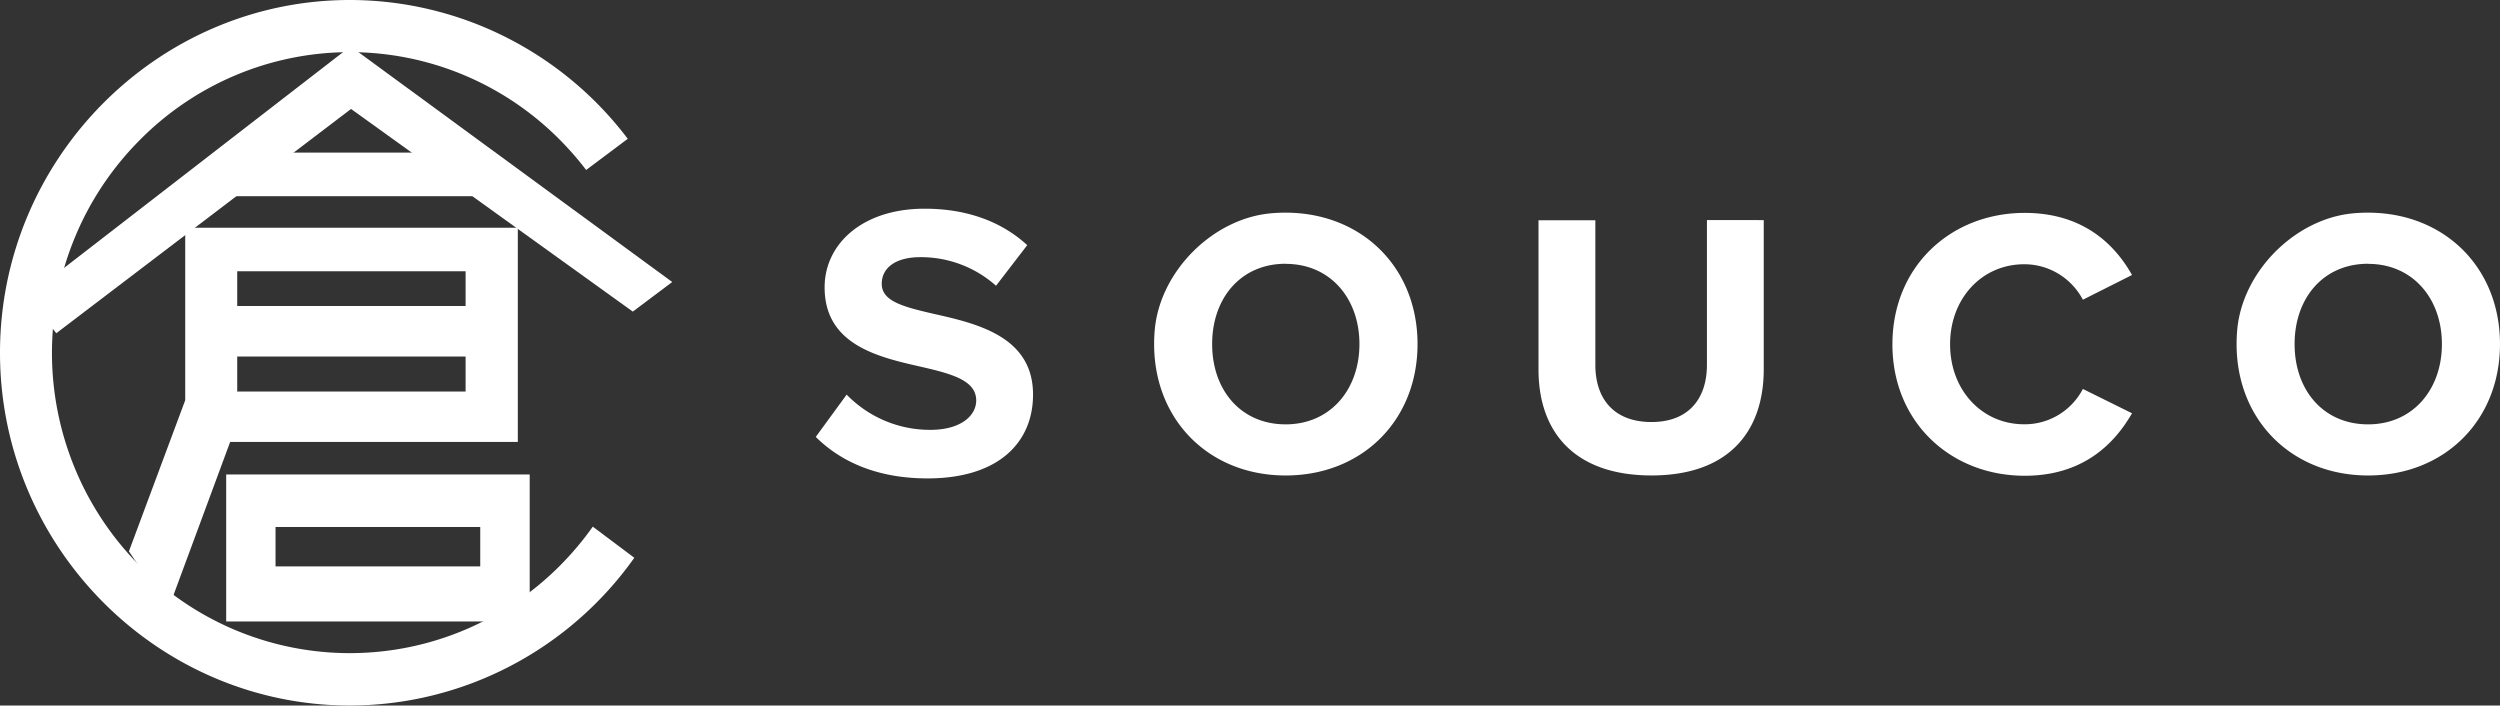
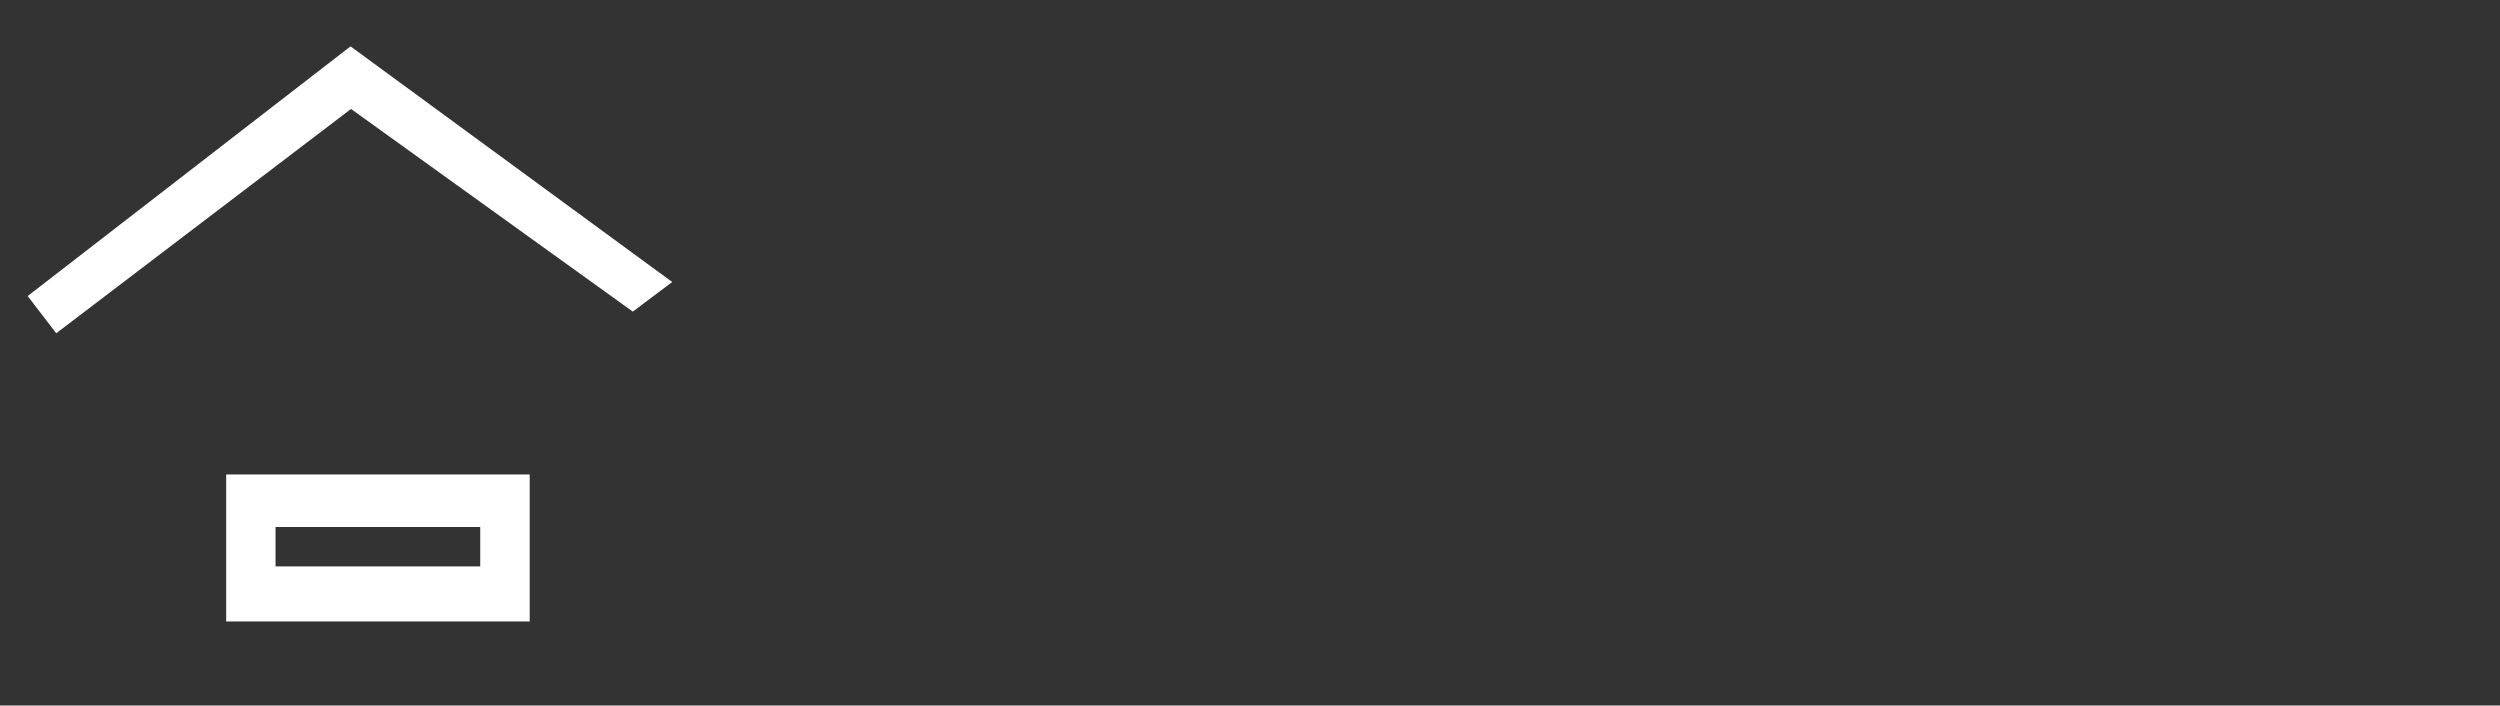
<svg xmlns="http://www.w3.org/2000/svg" width="163" height="46" fill="#fff">
  <rect width="100%" height="100%" fill="#333333" stroke="none" />
-   <path d="M55.202 25.73a7.593 7.593 0 0 0 2.5 1.706 7.543 7.543 0 0 0 2.96.59c2.01 0 2.987-.945 2.987-1.913 0-1.277-1.493-1.712-3.477-2.172-2.807-.636-6.407-1.4-6.407-5.204 0-2.831 2.464-5.13 6.516-5.13 2.73 0 4.995.818 6.695 2.376l-2.035 2.648a7.36 7.36 0 0 0-4.929-1.864c-1.649 0-2.523.716-2.523 1.74 0 1.147 1.441 1.505 3.425 1.964 2.834.636 6.44 1.49 6.44 5.256 0 3.113-2.24 5.465-6.879 5.465-3.294 0-5.668-1.098-7.287-2.705l2.014-2.757ZM82.837 13.91c5.478-.496 9.586 3.205 9.586 8.524 0 4.99-3.623 8.567-8.6 8.567-5.245 0-8.998-4.012-8.535-9.467.323-3.815 3.758-7.268 7.549-7.623Zm.986 3.287c-2.918 0-4.791 2.236-4.791 5.237 0 3 1.873 5.234 4.79 5.234 2.918 0 4.813-2.27 4.813-5.234s-1.89-5.23-4.81-5.23l-.002-.007ZM153.413 13.91c5.478-.496 9.586 3.205 9.586 8.524 0 4.99-3.622 8.567-8.598 8.567-5.246 0-9-4.012-8.536-9.467.323-3.815 3.758-7.268 7.548-7.623Zm.986 3.287c-2.918 0-4.791 2.236-4.791 5.237 0 3 1.873 5.234 4.791 5.234s4.813-2.27 4.813-5.234-1.895-5.23-4.811-5.23l-.002-.007ZM114.693 14.35h-3.401v9.44c0 2.213-1.205 3.726-3.613 3.726-2.464 0-3.662-1.525-3.662-3.726v-9.43h-3.706v9.736c0 4.07 2.341 6.903 7.368 6.903 4.978 0 7.317-2.807 7.317-6.928v-9.72h-.303ZM131.972 27.663c-2.743 0-4.826-2.219-4.826-5.217 0-2.998 2.083-5.216 4.826-5.216.787-.004 1.56.21 2.235.618a4.336 4.336 0 0 1 1.597 1.694l3.203-1.612c-1.158-2.062-3.253-4.049-6.996-4.049-4.806 0-8.625 3.478-8.625 8.57 0 5.092 3.819 8.568 8.625 8.568 3.743 0 5.813-2.012 6.996-4.074l-3.203-1.585a4.301 4.301 0 0 1-1.595 1.694 4.253 4.253 0 0 1-2.237.609ZM38.651 34.337a19.934 19.934 0 0 1-2.102 2.504 19.411 19.411 0 0 1-6.3 4.25 19.286 19.286 0 0 1-14.87.005 19.409 19.409 0 0 1-6.303-4.245 19.585 19.585 0 0 1-4.21-6.354A19.71 19.71 0 0 1 4.87 15.51a19.585 19.585 0 0 1 4.215-6.35 19.347 19.347 0 0 1 6.295-4.263 19.222 19.222 0 0 1 14.873 0 19.347 19.347 0 0 1 6.295 4.263 20.368 20.368 0 0 1 1.67 1.922l2.712-2.032a22.851 22.851 0 0 0-8.008-6.657A22.662 22.662 0 0 0 22.817 0C10.27 0 0 10.351 0 23c0 12.651 10.269 23 22.817 23 3.628-.006 7.201-.883 10.425-2.558a22.884 22.884 0 0 0 8.115-7.075l-2.706-2.03Z" />
-   <path d="M30.8 12.793H14.906V9.95h15.892v2.842ZM12.076 14.847v11.248l-3.67 9.85 2.556 3.8 4.044-10.93h18.756V14.847H12.076ZM30.36 25.53H15.467v-2.286h14.89v2.286h.004Zm0-5.577H15.467v-2.265h14.89v2.258l.004.007Z" />
  <path d="M14.747 30.937v9.583h19.789v-9.583h-19.79Zm16.565 5.991H17.965V34.36h13.347v2.568ZM43.828 18.387 22.854 3.023l-21.05 16.28 1.863 2.425 19.22-14.624 18.371 13.213 2.57-1.93Z" />
</svg>